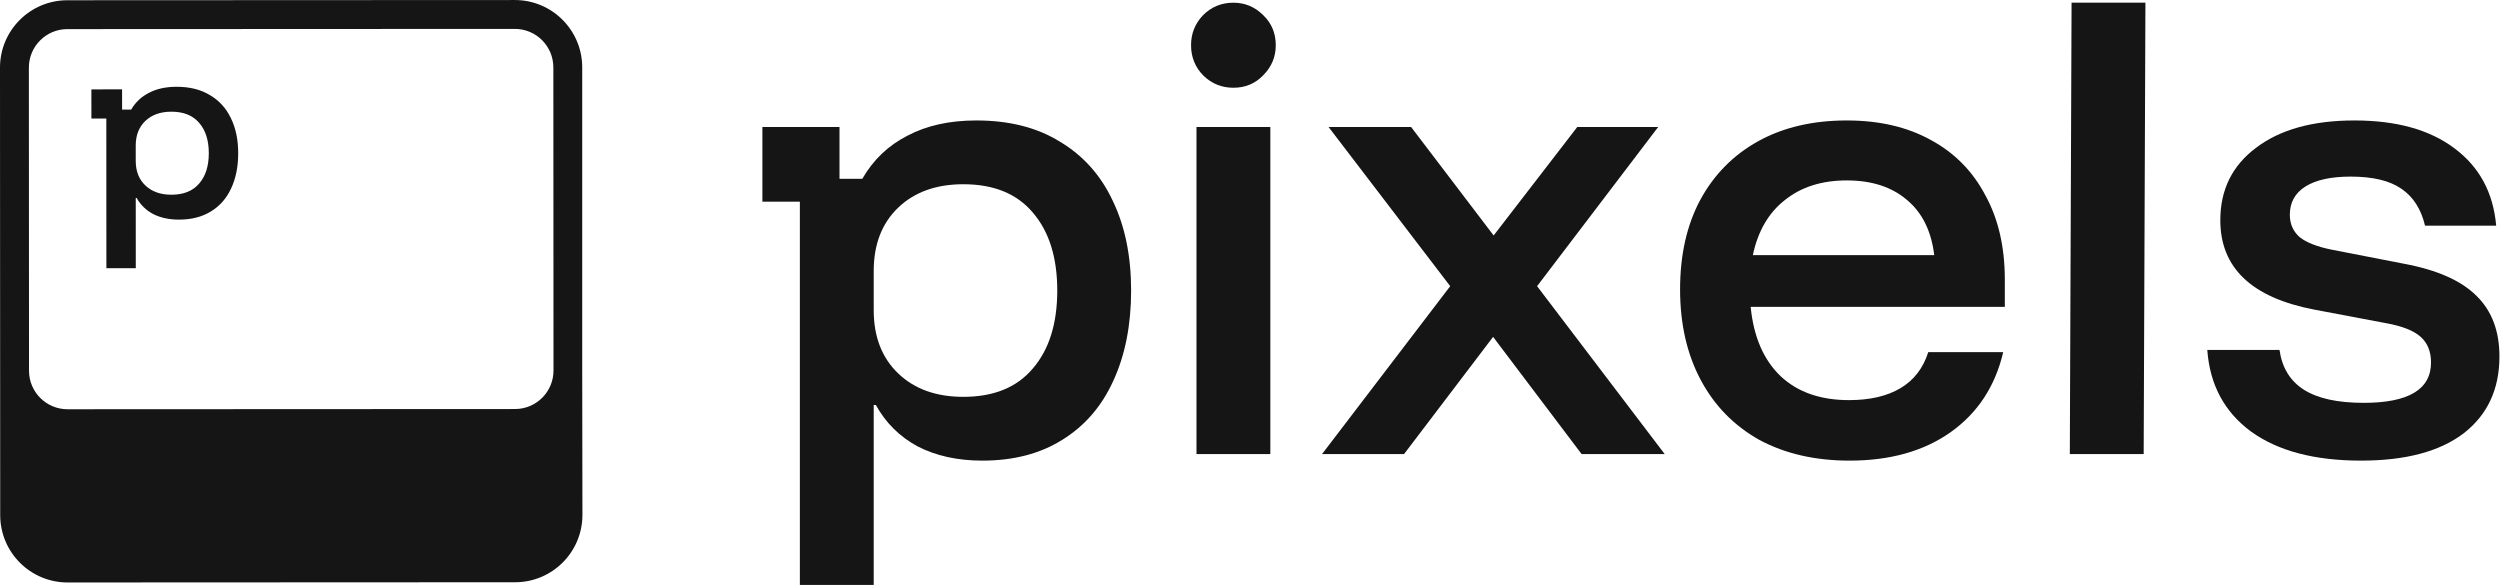
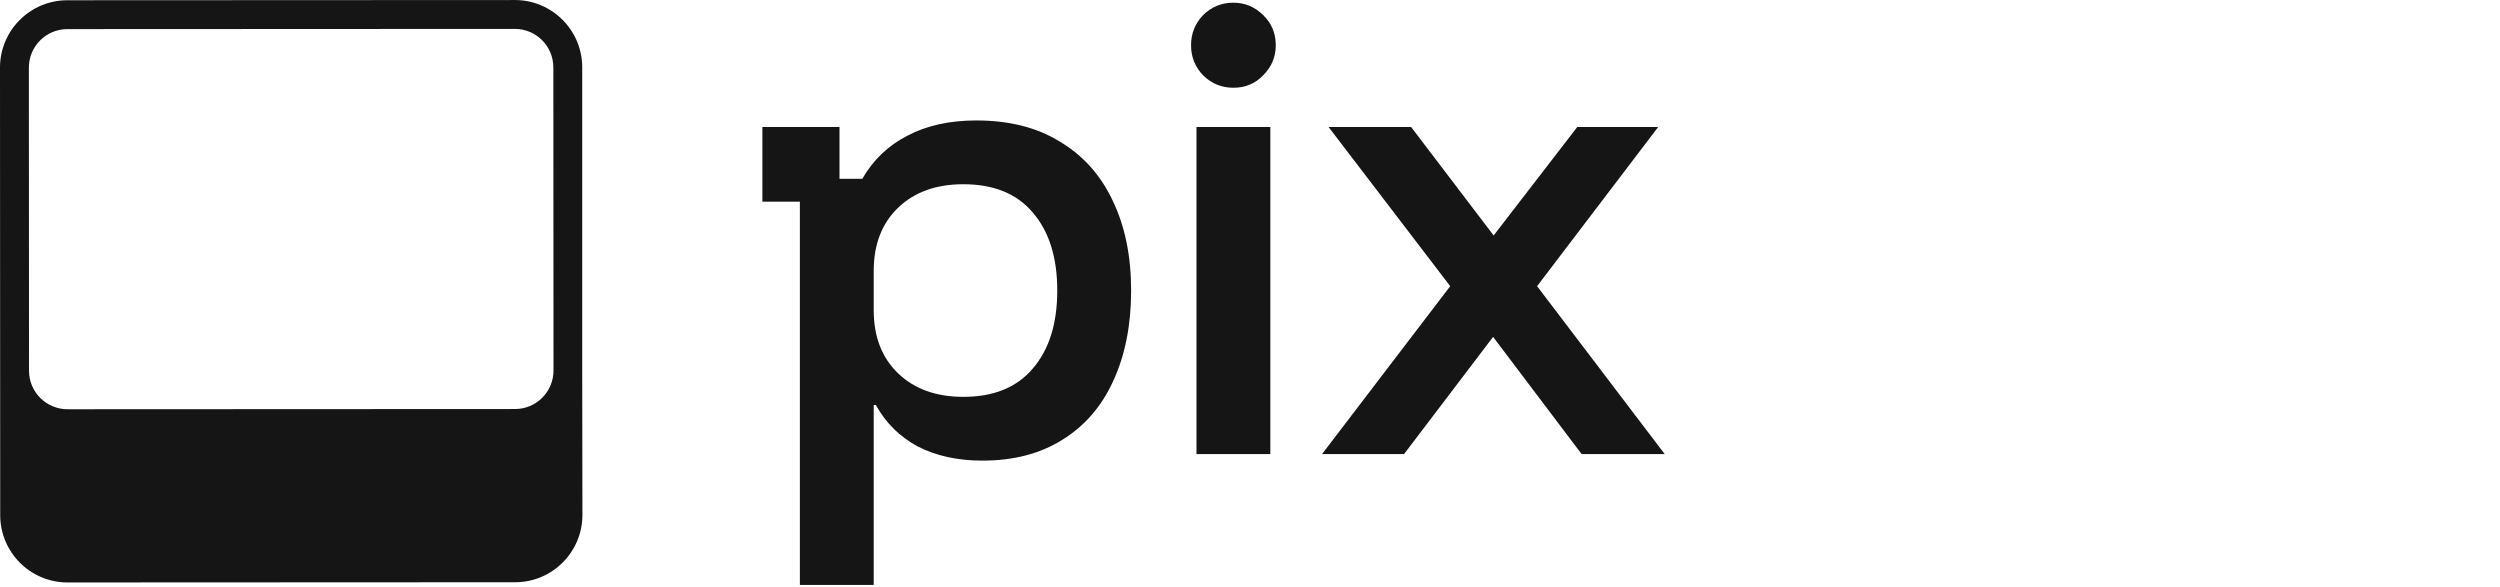
<svg xmlns="http://www.w3.org/2000/svg" viewBox="0 0 928.00 218.00" data-guides="{&quot;vertical&quot;:[],&quot;horizontal&quot;:[]}">
  <path fill="#151516" stroke="none" fill-opacity="1" stroke-width="1" stroke-opacity="1" id="tSvg127571d290e" title="Path 1" d="M296.909 217.121C296.909 169.702 296.909 122.283 296.909 74.863C292.273 74.863 287.636 74.863 283 74.863C283 65.622 283 56.381 283 47.14C292.541 47.14 302.083 47.14 311.624 47.14C311.624 53.548 311.624 59.956 311.624 66.364C314.446 66.364 317.268 66.364 320.09 66.364C324.122 59.349 329.698 54.02 336.821 50.378C343.943 46.601 352.477 44.712 362.421 44.712C374.65 44.712 384.998 47.343 393.464 52.604C402.064 57.73 408.582 65.015 413.017 74.459C417.586 83.902 419.87 95.032 419.87 107.848C419.87 120.664 417.653 131.861 413.218 141.439C408.918 150.883 402.602 158.168 394.27 163.294C386.073 168.42 376.195 170.984 364.638 170.984C355.5 170.984 347.504 169.23 340.651 165.722C333.932 162.08 328.758 156.953 325.129 150.343C324.86 150.343 324.592 150.343 324.323 150.343C324.323 172.602 324.323 194.862 324.323 217.121C315.185 217.121 306.047 217.121 296.909 217.121ZM357.583 147.308C368.871 147.308 377.472 143.8 383.385 136.785C389.432 129.77 392.456 120.124 392.456 107.848C392.456 95.571 389.432 85.926 383.385 78.911C377.472 71.895 368.871 68.388 357.583 68.388C347.504 68.388 339.441 71.288 333.394 77.089C327.347 82.89 324.323 90.715 324.323 100.563C324.323 105.42 324.323 110.276 324.323 115.133C324.323 124.981 327.347 132.805 333.394 138.606C339.441 144.407 347.504 147.308 357.583 147.308Z" />
  <path fill="#151516" stroke="none" fill-opacity="1" stroke-width="1" stroke-opacity="1" id="tSvgc5bdae4565" title="Path 2" d="M444.135 168.555C444.135 128.083 444.135 87.612 444.135 47.14C453.273 47.14 462.411 47.14 471.549 47.14C471.549 87.612 471.549 128.083 471.549 168.555C462.411 168.555 453.273 168.555 444.135 168.555ZM457.842 32.571C453.542 32.571 449.846 31.087 446.755 28.119C443.665 25.016 442.119 21.238 442.119 16.787C442.119 12.47 443.597 8.76 446.554 5.657C449.645 2.554 453.407 1.003 457.842 1.003C462.142 1.003 465.838 2.554 468.929 5.657C472.02 8.625 473.565 12.335 473.565 16.787C473.565 21.104 472.02 24.813 468.929 27.916C465.972 31.019 462.277 32.571 457.842 32.571Z" />
  <path fill="#151516" stroke="none" fill-opacity="1" stroke-width="1" stroke-opacity="1" id="tSvg18ffb280636" title="Path 3" d="M490.743 168.555C506.6 147.78 522.458 127.004 538.315 106.229C523.264 86.533 508.213 66.837 493.162 47.14C503.375 47.14 513.589 47.14 523.802 47.14C534.015 60.563 544.228 73.987 554.441 87.41C564.789 73.987 575.136 60.563 585.484 47.14C595.496 47.14 605.507 47.14 615.519 47.14C600.535 66.837 585.551 86.533 570.567 106.229C586.357 127.004 602.148 147.78 617.938 168.555C607.658 168.555 597.377 168.555 587.097 168.555C576.145 154.053 565.192 139.55 554.24 125.048C543.22 139.55 532.201 154.053 521.181 168.555C511.035 168.555 500.889 168.555 490.743 168.555Z" />
-   <path fill="#151516" stroke="none" fill-opacity="1" stroke-width="1" stroke-opacity="1" id="tSvg54bae298b7" title="Path 4" d="M686.54 170.984C673.773 170.984 662.619 168.42 653.078 163.294C643.671 158.033 636.415 150.613 631.308 141.035C626.201 131.456 623.648 120.259 623.648 107.443C623.648 94.627 626.134 83.565 631.106 74.256C636.213 64.813 643.403 57.528 652.675 52.402C661.948 47.275 672.9 44.712 685.532 44.712C697.627 44.712 708.041 47.14 716.776 51.997C725.511 56.719 732.23 63.531 736.934 72.435C741.772 81.204 744.191 91.659 744.191 103.801C744.191 107.174 744.191 110.546 744.191 113.919C712.745 113.919 681.299 113.919 649.853 113.919C650.928 124.981 654.624 133.547 660.94 139.618C667.256 145.554 675.722 148.522 686.338 148.522C694.133 148.522 700.516 147.038 705.488 144.07C710.46 141.102 713.887 136.65 715.768 130.714C725.041 130.714 734.313 130.714 743.586 130.714C740.629 143.395 734.112 153.311 724.033 160.461C714.089 167.476 701.591 170.984 686.54 170.984ZM650.659 94.695C673.101 94.695 695.544 94.695 717.986 94.695C716.911 85.791 713.551 78.978 707.907 74.256C702.263 69.4 694.804 66.971 685.532 66.971C676.259 66.971 668.6 69.4 662.552 74.256C656.505 78.978 652.541 85.791 650.659 94.695Z" />
-   <path fill="#151516" stroke="none" fill-opacity="1" stroke-width="1" stroke-opacity="1" id="tSvg8be41a7935" title="Path 5" d="M768.317 168.555C768.534 112.703 768.75 56.852 768.967 1C778.105 1 787.244 1 796.382 1C796.165 56.852 795.948 112.703 795.731 168.555C786.593 168.555 777.455 168.555 768.317 168.555Z" />
-   <path fill="#151516" stroke="none" fill-opacity="1" stroke-width="1" stroke-opacity="1" id="tSvg5c97e1f71a" title="Path 6" d="M876.39 170.984C859.189 170.984 845.616 167.409 835.672 160.259C825.727 152.974 820.285 142.856 819.344 129.905C828.281 129.905 837.217 129.905 846.154 129.905C847.094 136.515 850.118 141.439 855.225 144.677C860.331 147.915 867.722 149.534 877.398 149.534C894.062 149.534 902.393 144.542 902.393 134.559C902.393 130.512 901.117 127.342 898.563 125.048C896.01 122.755 891.777 121.069 885.864 119.989C876.927 118.303 867.991 116.616 859.054 114.93C835.806 110.478 824.182 99.416 824.182 81.744C824.182 70.412 828.616 61.44 837.486 54.83C846.355 48.085 858.517 44.712 873.971 44.712C889.56 44.712 901.923 48.152 911.061 55.032C920.334 61.913 925.507 71.491 926.583 83.767C917.781 83.767 908.978 83.767 900.176 83.767C898.698 77.561 895.741 72.975 891.307 70.007C887.006 67.039 880.758 65.555 872.56 65.555C865.303 65.555 859.726 66.769 855.829 69.197C851.932 71.626 849.984 75.133 849.984 79.72C849.984 83.093 851.193 85.858 853.612 88.017C856.165 90.04 860.13 91.592 865.505 92.671C874.509 94.425 883.512 96.178 892.516 97.932C904.745 100.226 913.682 104.205 919.326 109.871C924.97 115.403 927.792 122.89 927.792 132.333C927.792 144.475 923.357 153.986 914.488 160.866C905.619 167.611 892.919 170.984 876.39 170.984Z" />
-   <path fill="#151516" stroke="none" fill-opacity="1" stroke-width="1" stroke-opacity="1" id="tSvg61692a7a2f" title="Path 7" d="M39.491 99.555C39.482 81.037 39.473 62.518 39.464 43.999C37.619 44 35.773 44.001 33.927 44.002C33.926 40.393 33.924 36.784 33.922 33.175C37.72 33.174 41.519 33.172 45.317 33.17C45.318 35.672 45.319 38.175 45.321 40.678C46.444 40.677 47.568 40.676 48.691 40.676C50.294 37.936 52.514 35.853 55.348 34.43C58.183 32.953 61.58 32.214 65.538 32.212C70.407 32.21 74.526 33.235 77.898 35.288C81.323 37.288 83.918 40.132 85.686 43.819C87.506 47.506 88.418 51.852 88.42 56.858C88.423 61.862 87.542 66.236 85.778 69.977C84.068 73.666 81.555 76.512 78.239 78.516C74.977 80.519 71.046 81.522 66.445 81.524C62.807 81.526 59.623 80.843 56.895 79.474C54.219 78.053 52.158 76.052 50.713 73.471C50.606 73.471 50.499 73.471 50.392 73.471C50.396 82.164 50.4 90.857 50.404 99.55C46.766 99.552 43.129 99.554 39.491 99.555ZM63.632 72.28C68.126 72.278 71.549 70.906 73.901 68.165C76.307 65.424 77.509 61.657 77.507 56.863C77.505 52.068 76.299 48.302 73.89 45.564C71.535 42.825 68.111 41.457 63.617 41.459C59.605 41.461 56.395 42.595 53.989 44.862C51.583 47.128 50.381 50.185 50.382 54.031C50.383 55.927 50.384 57.824 50.385 59.721C50.387 63.567 51.592 66.622 54.001 68.886C56.409 71.15 59.619 72.281 63.632 72.28Z" />
  <path fill="#151516" stroke="none" fill-opacity="1" stroke-width="1" stroke-opacity="1" clip-rule="evenodd" fill-rule="evenodd" id="tSvg1393f81b164" title="Path 8" d="M216.121 137.63C216.147 155.459 216.172 173.287 216.198 191.116C216.205 204.926 205.015 216.127 191.204 216.133C135.834 216.16 80.464 216.186 25.095 216.213C11.284 216.219 0.083 205.029 0.077 191.219C0.058 151.329 0.039 111.439 0.019 71.548C0.013 56.069 0.006 40.589 0 25.109C-0.007 11.299 11.184 0.098 24.994 0.091C80.364 0.065 135.734 0.038 191.104 0.012C204.914 0.005 216.115 11.195 216.121 25.006C216.121 62.547 216.121 100.088 216.121 137.63ZM191.176 151.833C135.806 151.859 80.436 151.886 25.067 151.912C17.175 151.916 10.775 145.522 10.771 137.63C10.753 100.121 10.735 62.612 10.717 25.104C10.713 17.212 17.107 10.812 24.999 10.808C80.369 10.781 135.738 10.755 191.108 10.729C199 10.725 205.401 17.119 205.404 25.011C205.422 62.52 205.44 100.028 205.458 137.537C205.462 145.428 199.067 151.829 191.176 151.833Z" />
  <defs />
</svg>